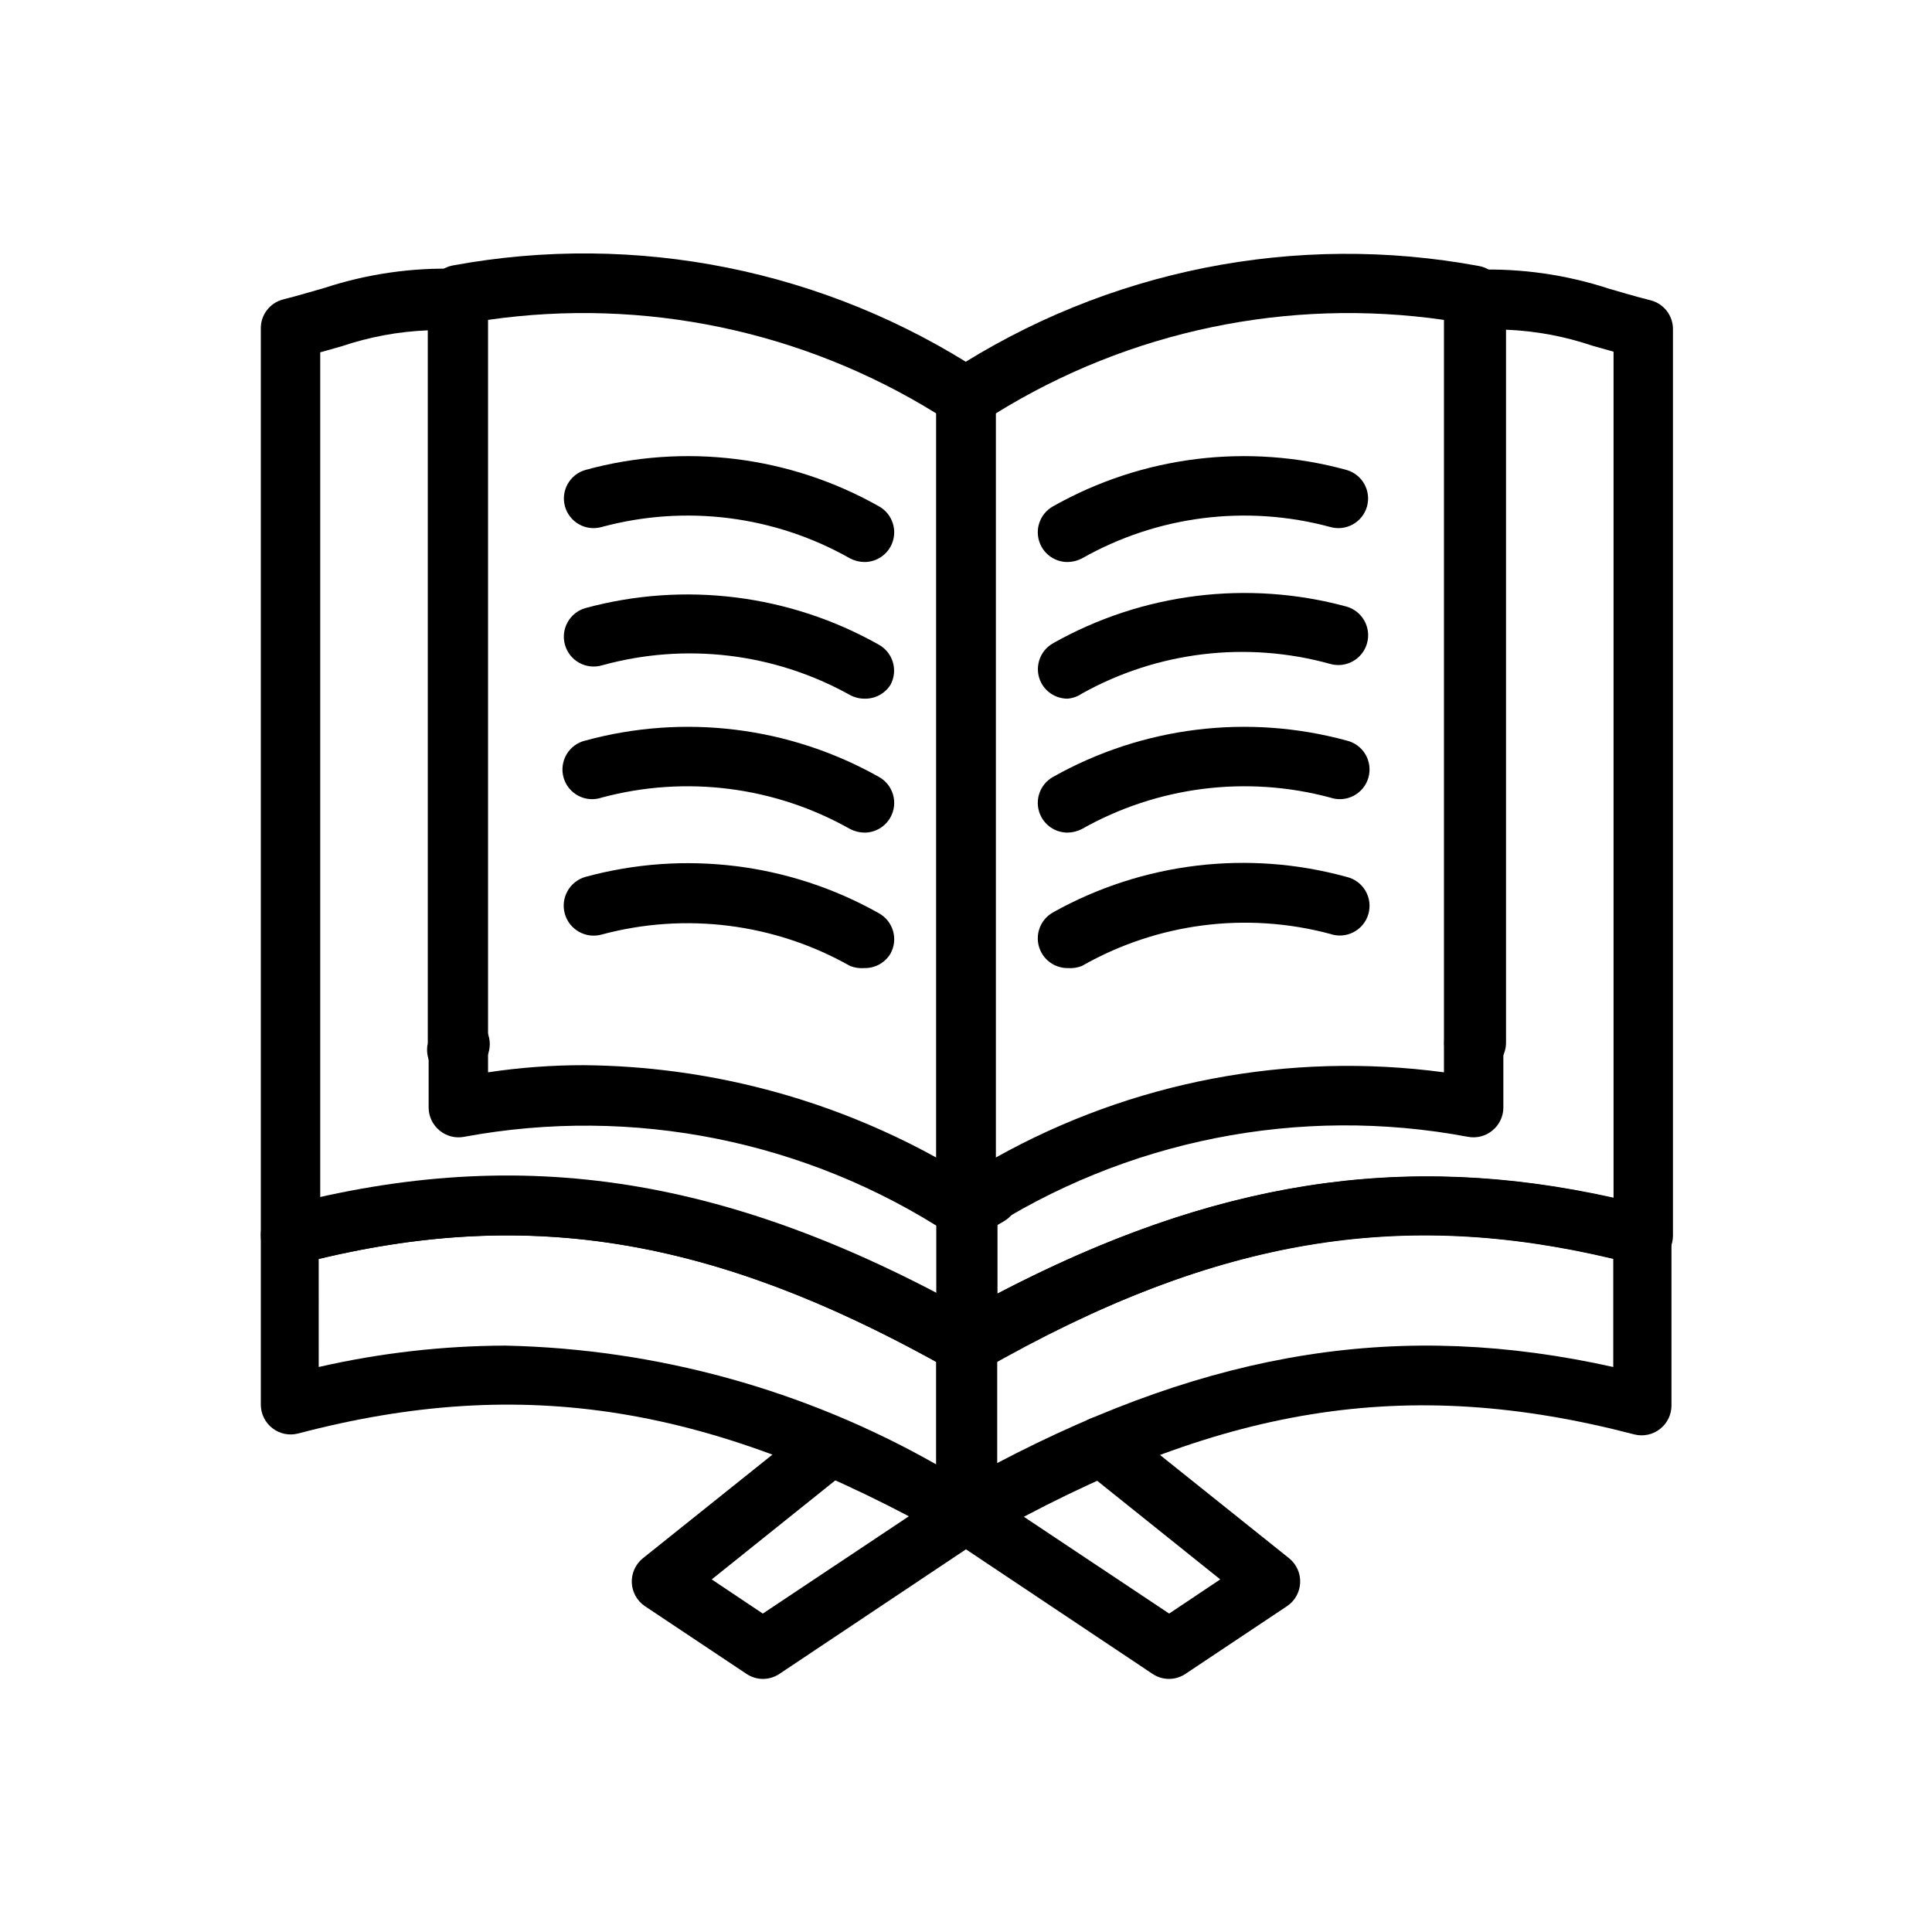
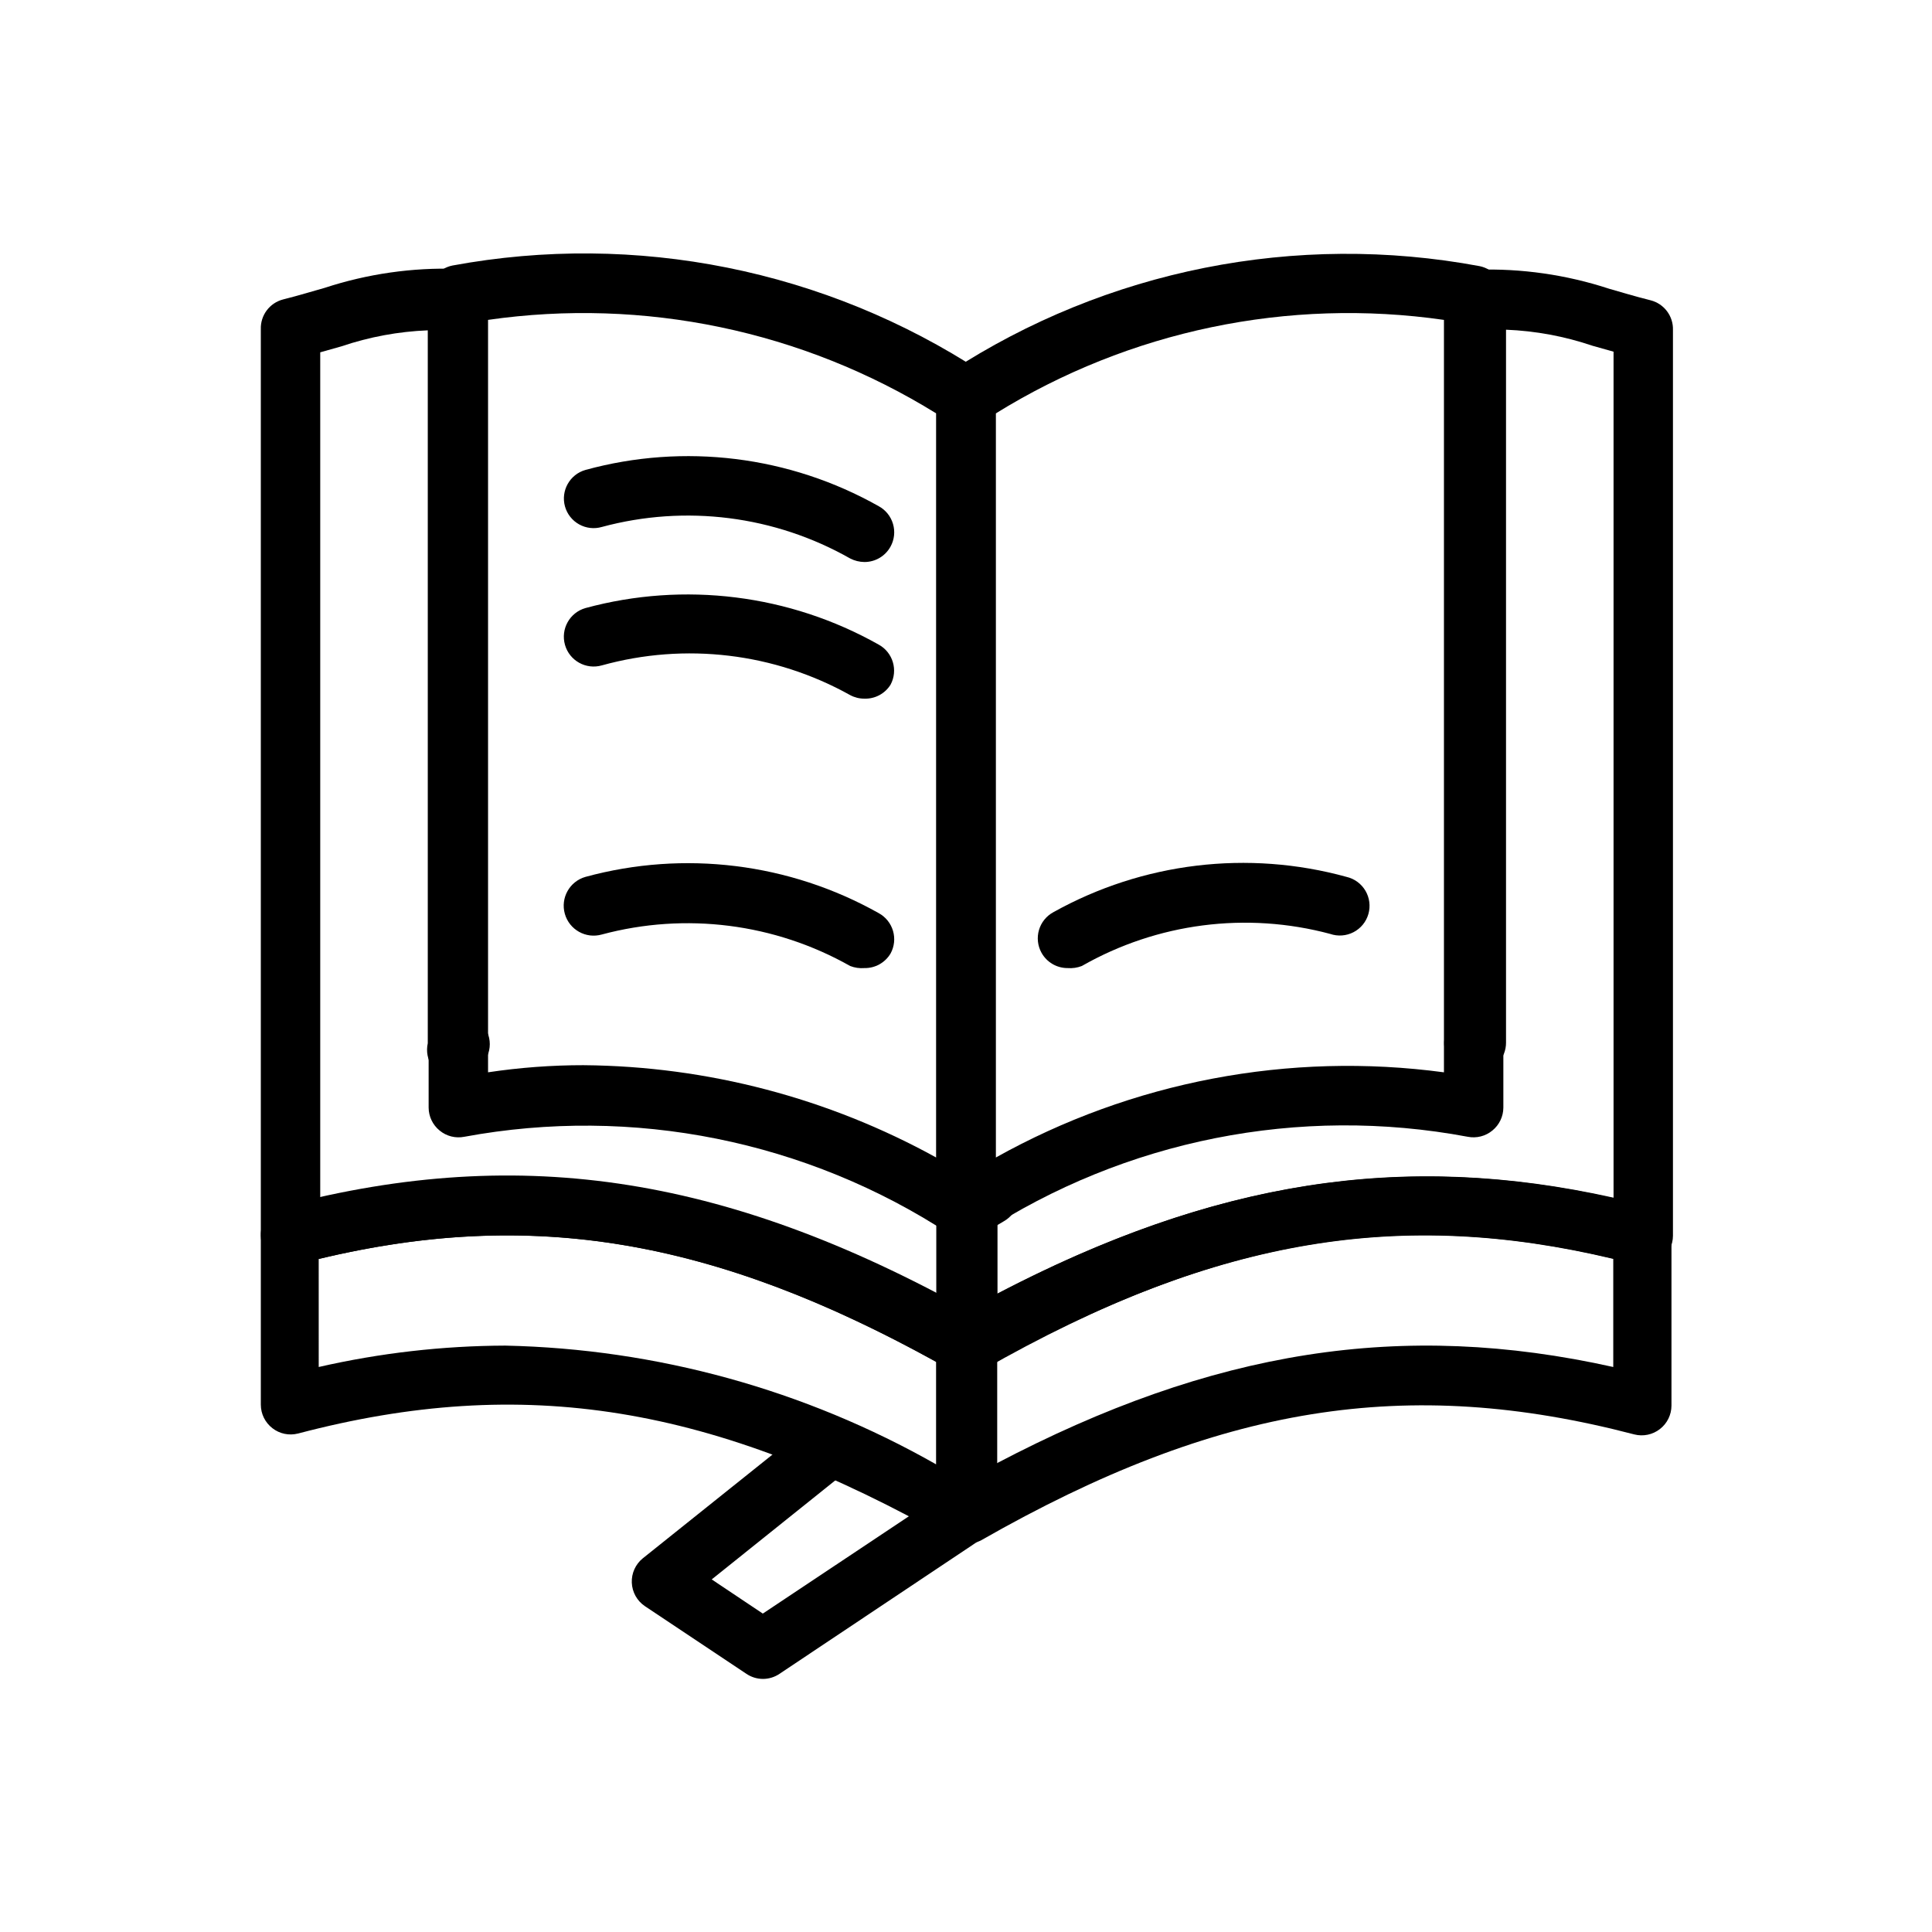
<svg xmlns="http://www.w3.org/2000/svg" fill="#000000" width="800px" height="800px" version="1.1" viewBox="144 144 512 512">
  <g>
    <path d="m400 508.16c-1.379 0.008-2.738-0.344-3.938-1.023-2.445-1.41-3.945-4.023-3.938-6.848v-35.82c-0.016-2.762 1.418-5.332 3.781-6.769l1.73-1.023 4.566-2.754c3.781-2.172 8.609-0.871 10.785 2.914 2.172 3.781 0.867 8.609-2.914 10.785l-2.125 1.258v18.184c57.625-30.23 107.77-38.102 163.66-25.664v-224.2l-5.59-1.574c-7.391-2.508-15.109-3.938-22.906-4.25v188.93c0.02 4.059-3.047 7.465-7.086 7.871-2.859 0.531-5.777-0.559-7.59-2.832-1.812-2.273-2.223-5.363-1.07-8.031v-193.96c0-4.348 3.523-7.875 7.871-7.875 11.934-0.383 23.844 1.32 35.191 5.039 3.07 0.867 6.613 1.969 11.02 3.07 3.566 0.918 6.019 4.191 5.902 7.871v240.02c-0.004 2.438-1.137 4.734-3.07 6.219-1.93 1.465-4.426 1.957-6.769 1.34-60.223-15.742-110.21-7.871-173.18 28.102-1.316 0.75-2.816 1.105-4.328 1.023z" />
    <path d="m400 553.03c-1.379 0.008-2.738-0.344-3.938-1.023-2.445-1.414-3.945-4.027-3.938-6.848v-44.871c0.008-2.84 1.539-5.457 4.016-6.852 66.125-37.391 121.94-46.207 184.91-29.598 3.566 0.922 6.019 4.191 5.906 7.871v44.793c-0.008 2.438-1.141 4.734-3.07 6.219-1.918 1.492-4.418 2.016-6.773 1.418-60.223-15.742-110.21-7.871-173.18 28.102-1.223 0.598-2.578 0.871-3.934 0.789zm7.871-48.098v27c57.625-30.309 107.77-38.102 163.66-25.664v-28.652c-56.363-13.461-104.54-5.352-163.66 27.316z" />
    <path d="m400 472.34c-1.352-0.035-2.672-0.387-3.859-1.023-2.477-1.395-4.008-4.012-4.016-6.852v-215.3c-0.004-2.723 1.395-5.25 3.703-6.691 41.426-27.004 91.664-37.016 140.28-27.945 3.727 0.758 6.375 4.07 6.297 7.871v215.14c-0.016 2.356-1.082 4.578-2.91 6.062-1.82 1.504-4.219 2.109-6.535 1.652-44.621-8.359-90.75 0.805-128.79 25.586-1.219 0.887-2.668 1.406-4.172 1.496zm7.871-218.77v197.2c36.109-20.184 77.789-28.109 118.79-22.594v-199.4c-41.281-5.945-83.336 2.836-118.79 24.797z" />
-     <path d="m426.92 292.94c-2.887 0.008-5.543-1.562-6.93-4.094-1.008-1.836-1.238-3.996-0.648-6.004 0.59-2.012 1.957-3.703 3.797-4.699 23.621-13.324 51.547-16.777 77.699-9.605 4.164 1.184 6.594 5.512 5.43 9.684-0.566 2.019-1.918 3.727-3.75 4.746-1.832 1.02-3.996 1.266-6.012 0.684-22.18-5.992-45.828-2.996-65.809 8.348-1.168 0.605-2.461 0.926-3.777 0.941z" />
-     <path d="m426.92 329.15c-2.887 0.008-5.543-1.562-6.93-4.09-2.043-3.809-0.637-8.551 3.148-10.629 23.625-13.309 51.531-16.785 77.699-9.684 4.195 1.195 6.625 5.566 5.43 9.762-1.195 4.195-5.566 6.629-9.762 5.434-22.117-6.141-45.762-3.312-65.809 7.871-1.121 0.766-2.426 1.227-3.777 1.336z" />
-     <path d="m426.92 364.65c-2.887 0.008-5.543-1.562-6.93-4.094-1.008-1.836-1.238-3.996-0.648-6.008 0.59-2.008 1.957-3.699 3.797-4.695 23.633-13.285 51.543-16.734 77.699-9.605 2.106 0.484 3.918 1.812 5.016 3.672 1.094 1.863 1.379 4.09 0.785 6.168-0.594 2.074-2.016 3.816-3.934 4.812-1.914 1-4.156 1.164-6.199 0.461-22.18-5.949-45.812-2.953-65.809 8.344-1.168 0.605-2.461 0.93-3.777 0.945z" />
    <path d="m426.92 400.55c-2.887 0.008-5.543-1.562-6.93-4.094-1.008-1.836-1.238-4-0.648-6.008 0.59-2.008 1.957-3.699 3.797-4.699 23.668-13.203 51.574-16.566 77.699-9.367 2.106 0.484 3.918 1.812 5.016 3.672 1.094 1.859 1.379 4.09 0.785 6.168-0.594 2.074-2.016 3.816-3.934 4.812-1.914 1-4.156 1.164-6.199 0.461-22.199-5.945-45.848-2.891-65.809 8.504-1.199 0.469-2.492 0.656-3.777 0.551z" />
    <path d="m400 508.16c-1.355-0.004-2.684-0.355-3.859-1.023-62.977-35.66-113.28-43.848-173.18-28.102-2.344 0.617-4.84 0.125-6.769-1.34-1.93-1.484-3.066-3.781-3.07-6.219v-240.25c-0.117-3.684 2.336-6.953 5.902-7.871 4.41-1.102 7.871-2.203 11.02-3.07h0.004c11.344-3.719 23.254-5.426 35.188-5.039 2.086 0 4.09 0.828 5.566 2.305s2.305 3.481 2.305 5.566v194.36c0.922 2.055 0.922 4.402 0 6.457-0.957 4.348-5.258 7.098-9.605 6.141-4.348-0.957-7.094-5.258-6.137-9.605v-188.93 0.004c-7.801 0.309-15.516 1.742-22.91 4.25l-5.59 1.574v224.04c55.891-12.438 106.04-4.566 163.66 25.664v-18.184l-2.125-1.258c-3.781-2.176-5.086-7.004-2.914-10.785 2.176-3.785 7.004-5.086 10.785-2.914l4.566 2.754 1.73 1.023c2.363 1.438 3.797 4.008 3.781 6.769v35.82c0.012 2.824-1.492 5.438-3.938 6.848-1.336 0.766-2.871 1.121-4.406 1.023z" />
    <path d="m400 553.03c-1.355-0.004-2.684-0.355-3.859-1.023-62.977-35.738-113.36-43.848-173.18-28.102v-0.004c-2.356 0.598-4.852 0.078-6.769-1.414-1.93-1.488-3.066-3.785-3.07-6.219v-44.793c-0.117-3.684 2.336-6.953 5.902-7.871 63.684-16.688 119.11-7.871 185.23 29.598 2.477 1.391 4.008 4.008 4.016 6.848v44.871c0.008 2.824-1.492 5.438-3.938 6.848-1.289 0.836-2.793 1.273-4.328 1.262zm-122.1-52.43c40.098 0.855 79.352 11.68 114.22 31.488v-27.156c-59.117-32.668-107.3-40.777-163.66-27.316l0.004 28.652c16.219-3.707 32.797-5.609 49.434-5.668z" />
    <path d="m400 472.34c-1.477 0.004-2.922-0.406-4.172-1.184-37.996-24.891-84.125-34.164-128.79-25.898-2.316 0.457-4.711-0.148-6.531-1.652-1.828-1.484-2.898-3.707-2.914-6.062v-215.3c-0.078-3.801 2.574-7.113 6.297-7.875 48.645-8.996 98.887 1.098 140.28 28.184 2.305 1.441 3.703 3.973 3.699 6.691v215.22c-0.004 2.84-1.539 5.457-4.016 6.852-1.188 0.637-2.508 0.988-3.856 1.023zm-101.23-46.051c32.668 0.281 64.754 8.695 93.359 24.48v-197.2c-35.453-21.957-77.508-30.734-118.79-24.797v199.4c8.418-1.262 16.918-1.895 25.43-1.887z" />
    <path d="m373.08 292.94c-1.316-0.016-2.613-0.336-3.781-0.941-19.98-11.344-43.629-14.34-65.809-8.348-2.016 0.582-4.18 0.336-6.012-0.684-1.832-1.02-3.184-2.727-3.75-4.746-1.16-4.172 1.266-8.5 5.43-9.684 26.152-7.172 54.078-3.719 77.699 9.605 1.84 0.996 3.207 2.688 3.797 4.699 0.594 2.008 0.359 4.168-0.648 6.004-1.387 2.531-4.043 4.102-6.926 4.094z" />
    <path d="m373.08 329.15c-1.32 0.008-2.621-0.316-3.781-0.941-20.047-11.184-43.691-14.012-65.809-7.875-4.195 1.195-8.566-1.234-9.762-5.43-1.195-4.195 1.234-8.566 5.43-9.762 26.168-7.106 54.078-3.625 77.699 9.684 3.789 2.078 5.191 6.82 3.148 10.625-1.484 2.379-4.125 3.789-6.926 3.699z" />
-     <path d="m373.08 364.65c-1.316-0.016-2.613-0.34-3.781-0.945-19.996-11.297-43.625-14.293-65.809-8.344-2.043 0.703-4.285 0.539-6.199-0.461-1.918-0.996-3.34-2.738-3.934-4.812-0.594-2.078-0.309-4.305 0.789-6.168 1.094-1.859 2.91-3.188 5.012-3.672 26.156-7.129 54.066-3.68 77.699 9.605 1.84 0.996 3.207 2.688 3.797 4.695 0.594 2.012 0.359 4.172-0.648 6.008-1.387 2.531-4.043 4.102-6.926 4.094z" />
    <path d="m373.08 400.55c-1.285 0.105-2.578-0.082-3.781-0.551-19.996-11.301-43.625-14.297-65.809-8.348-4.219 1.199-8.605-1.254-9.801-5.469-1.195-4.219 1.254-8.605 5.469-9.801 26.156-7.129 54.066-3.68 77.699 9.602 1.84 1 3.207 2.691 3.797 4.699 0.594 2.012 0.359 4.172-0.648 6.008-1.445 2.441-4.094 3.914-6.926 3.859z" />
    <path d="m346.15 588.93c-1.543-0.012-3.047-0.477-4.328-1.336l-26.922-17.949c-2.078-1.402-3.367-3.711-3.465-6.219-0.105-2.492 0.977-4.887 2.914-6.457l44.871-35.895c3.394-2.68 8.316-2.117 11.02 1.258 2.699 3.375 2.172 8.297-1.18 11.023l-36.449 29.207 13.539 9.055 49.516-32.984v-0.004c3.582-1.922 8.039-0.801 10.285 2.59 2.246 3.387 1.539 7.926-1.625 10.477l-53.766 35.895v0.004c-1.305 0.875-2.84 1.34-4.41 1.336z" />
-     <path d="m453.84 588.93c-1.57 0.004-3.106-0.461-4.41-1.336l-53.766-35.895v-0.004c-3.164-2.551-3.867-7.09-1.621-10.477 2.242-3.391 6.699-4.512 10.281-2.59l49.516 32.984 13.539-9.055-36.449-29.207 0.004 0.004c-3.352-2.727-3.879-7.648-1.184-11.023 2.703-3.375 7.625-3.938 11.023-1.258l44.871 35.895h-0.004c1.941 1.57 3.019 3.965 2.914 6.457-0.098 2.508-1.383 4.816-3.465 6.219l-26.922 17.949c-1.281 0.859-2.785 1.324-4.328 1.336z" />
  </g>
</svg>